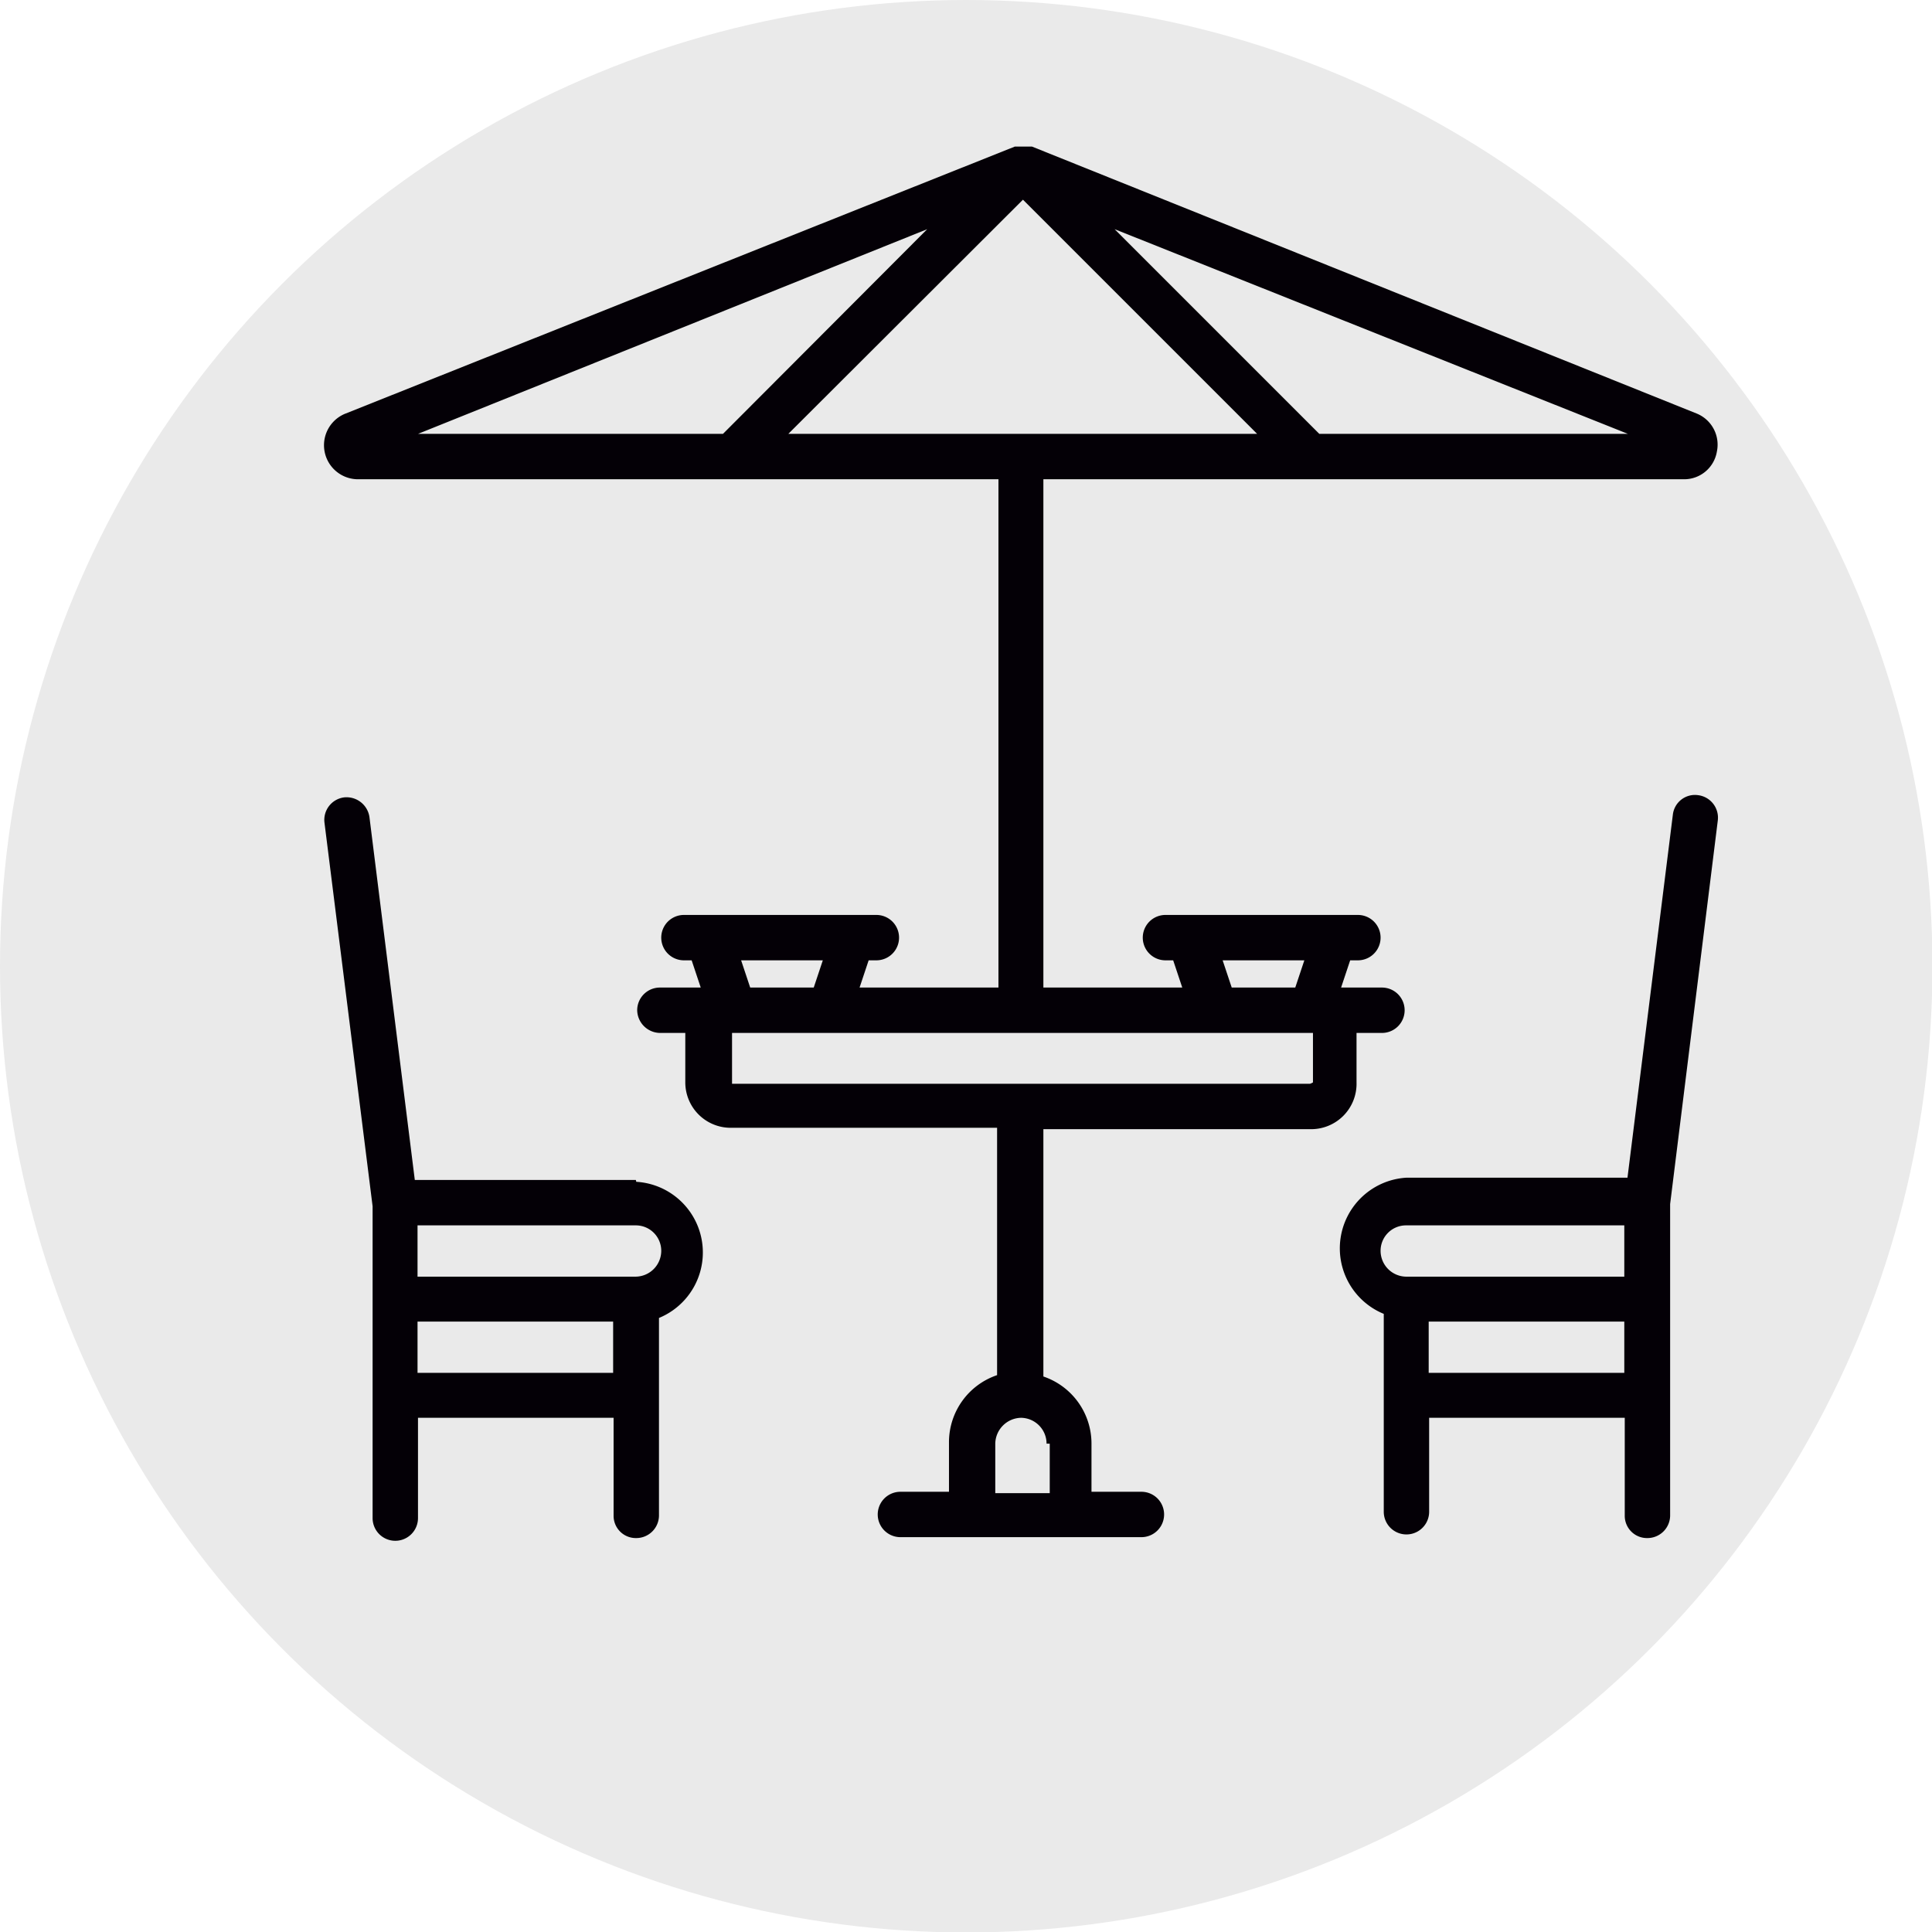
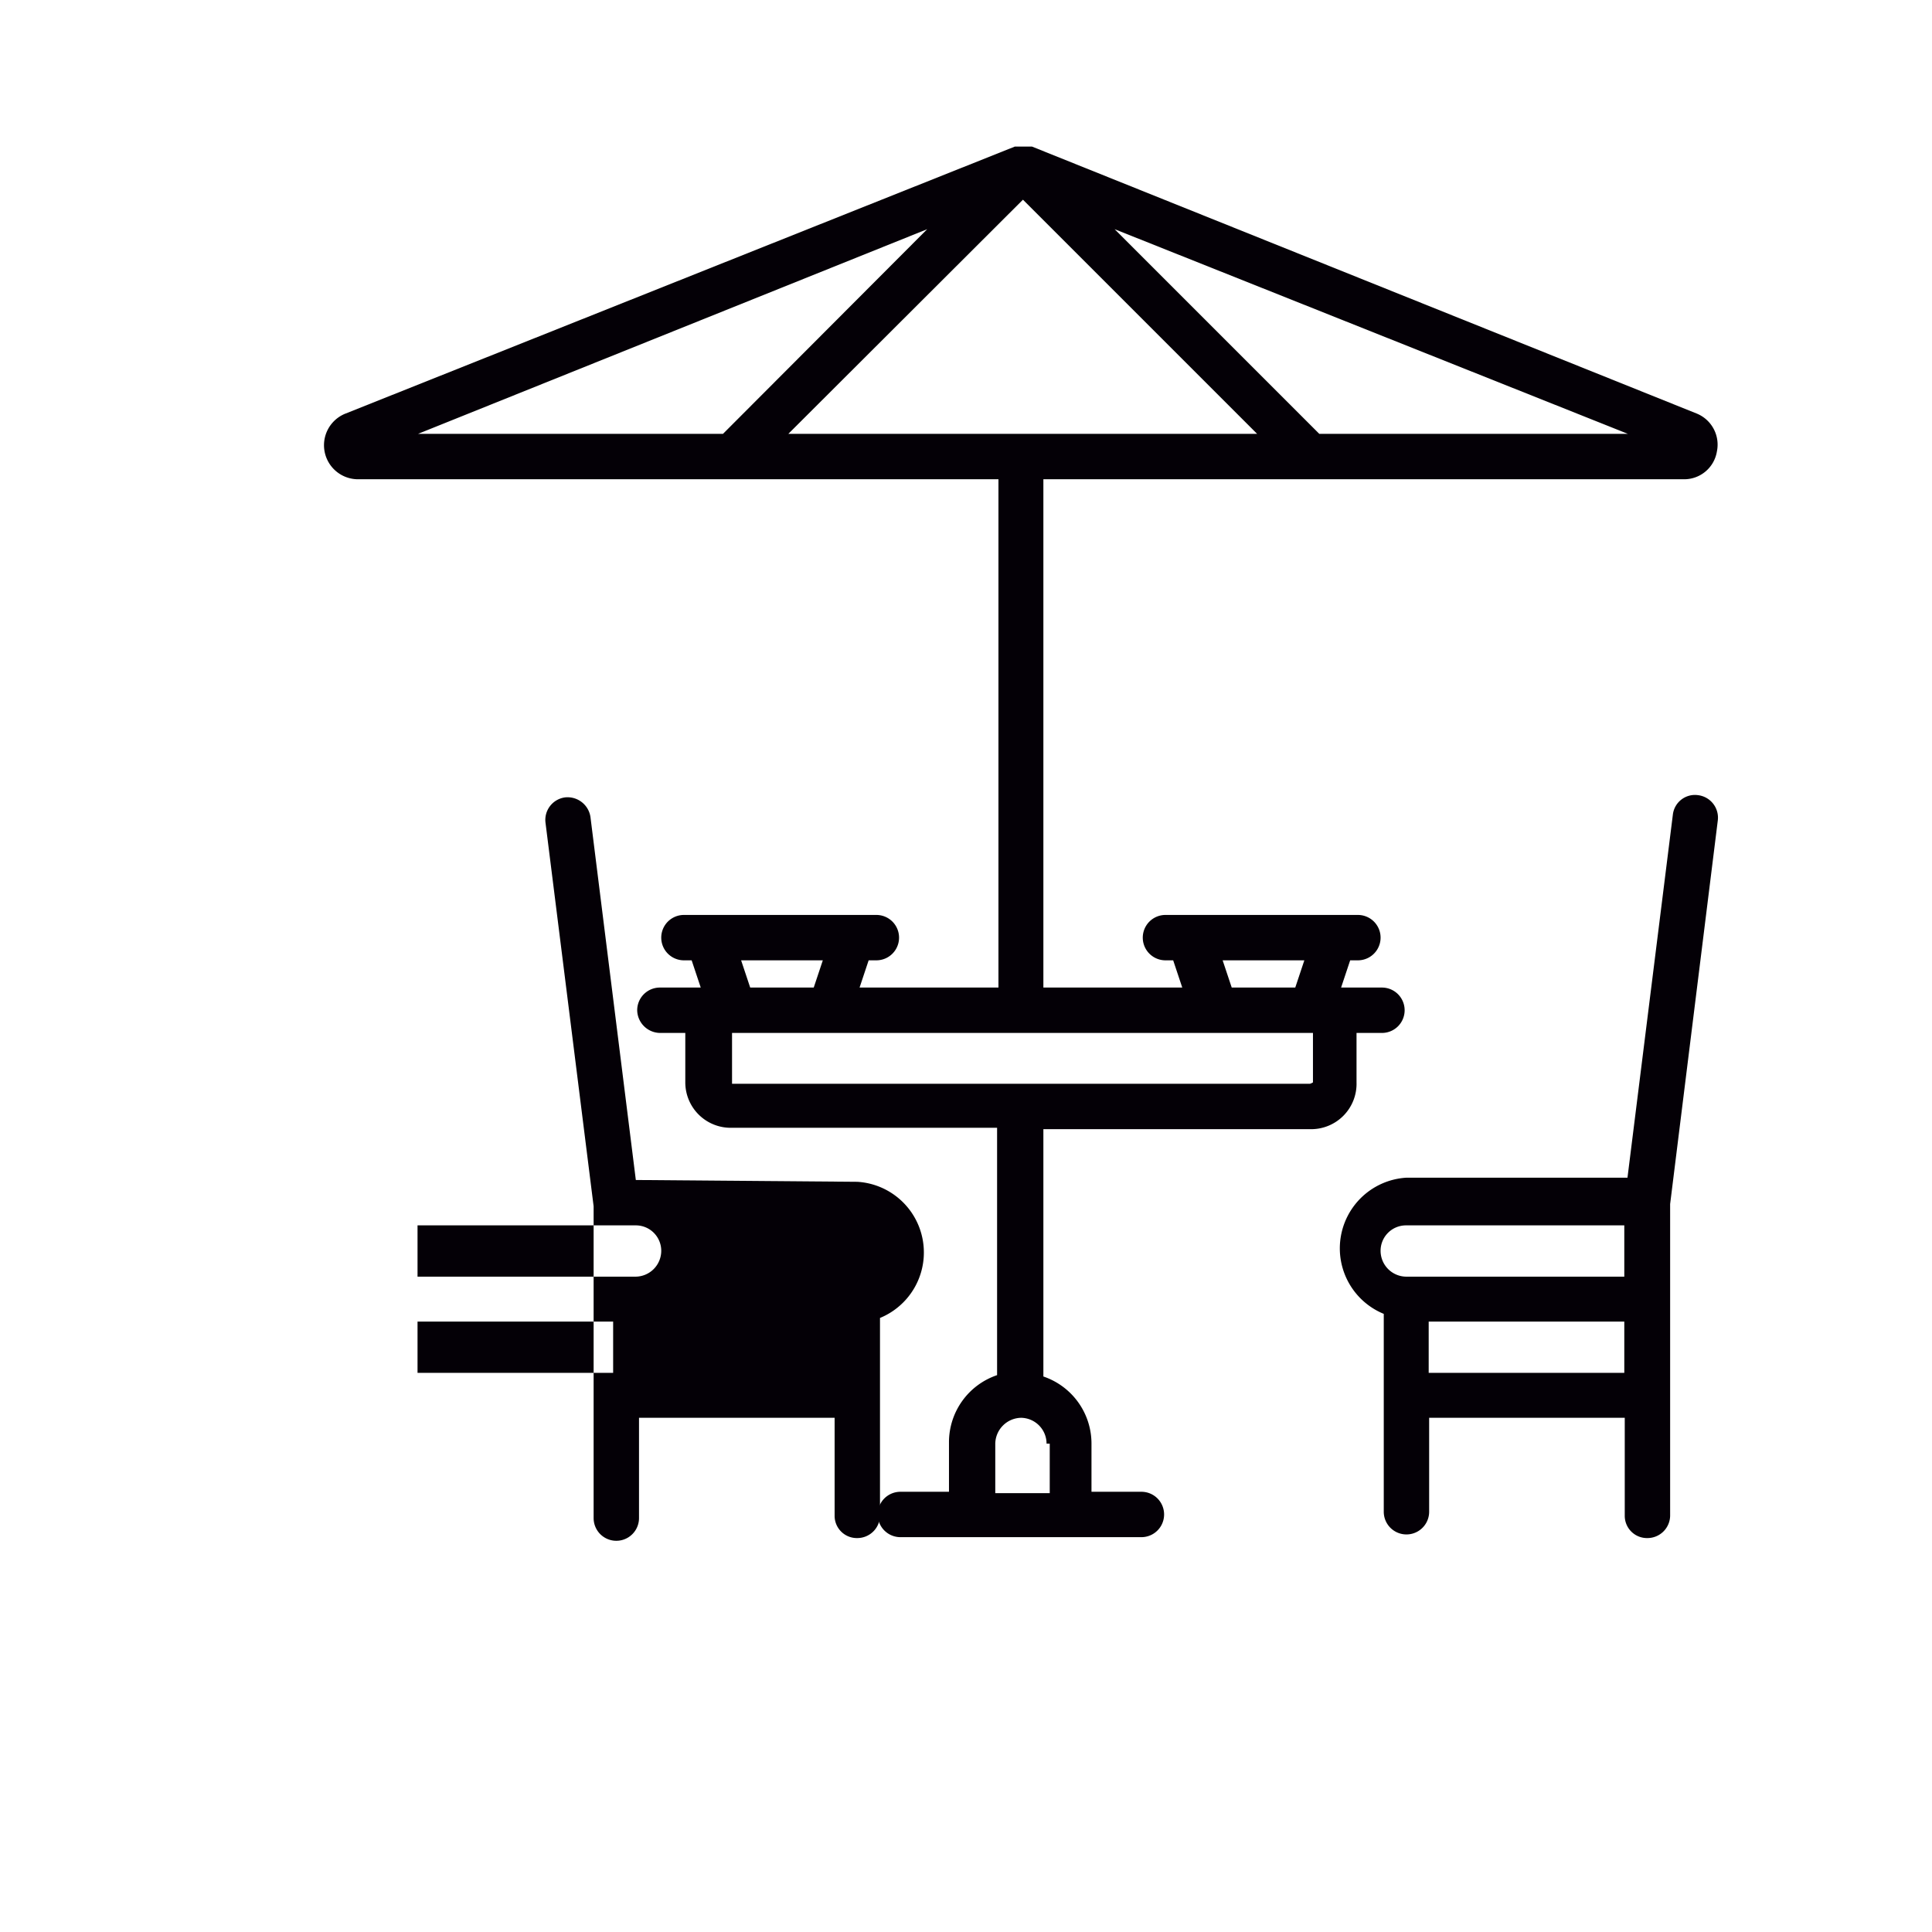
<svg xmlns="http://www.w3.org/2000/svg" id="Capa_1" data-name="Capa 1" viewBox="0 0 42.57 42.57">
  <defs>
    <style>.cls-1{fill:#eaeaea;}.cls-2{fill:#040006;}</style>
  </defs>
  <title>quincho</title>
-   <circle class="cls-1" cx="21.29" cy="21.29" r="21.29" />
  <path class="cls-2" d="M30.15,24.16V23.07h.56a.5.5,0,0,0,.5-.5.5.5,0,0,0-.5-.5h-.9l.2-.6h.17a.5.5,0,1,0,0-1H25.94a.5.5,0,1,0,0,1h.17l.2.6H23.25V10.87H37.36a.73.73,0,0,0,.73-.61.74.74,0,0,0-.45-.84L23,3.54H22.9l0,0h-.28L7.88,9.42a.75.75,0,0,0,.28,1.45h14.1v11.2H19.2l.2-.6h.17a.5.5,0,1,0,0-1H15.33a.5.5,0,1,0,0,1h.17l.2.6h-.9a.5.5,0,0,0-.5.5.51.51,0,0,0,.5.5h.56v1.09a1,1,0,0,0,1,1h5.87v5.45a1.56,1.56,0,0,0-1.06,1.48v1.09H20.1a.5.5,0,0,0,0,1h5.31a.5.5,0,1,0,0-1h-1.1V32.12a1.56,1.56,0,0,0-1.06-1.48V25.19h5.87A1,1,0,0,0,30.15,24.16ZM29,21.47l-.2.6h-1.4l-.2-.6Zm7.13-11.6H29.33L24.82,5.36Zm-26.66,0L20.69,5.36l-4.5,4.51Zm8.16,0,5.17-5.16,5.16,5.16Zm.76,11.6-.2.6h-1.4l-.2-.6Zm5,10.65v1.09H22.19V32.12a.58.58,0,0,1,.57-.57A.57.57,0,0,1,23.32,32.12Zm5.8-7.93H16.39a0,0,0,0,1,0,0V23.07h12.8v1.09S29.14,24.19,29.12,24.19Z" transform="translate(-0.26 -0.31)" />
-   <path class="cls-2" d="M14.27,26.31H9.4l-1-8a.51.51,0,0,0-.56-.43.5.5,0,0,0-.43.56l1.06,8.45v6.87a.5.5,0,0,0,1,0V31.55h4.31v2.16a.49.49,0,0,0,.5.49.5.5,0,0,0,.5-.49V29.35a1.56,1.56,0,0,0-.5-3Zm-.5,4.25H9.46V29.43h4.31Zm.5-2.12H9.46V27.31h4.81a.56.56,0,0,1,.56.56A.57.57,0,0,1,14.27,28.44Z" transform="translate(-0.26 -0.31)" />
+   <path class="cls-2" d="M14.27,26.31l-1-8a.51.51,0,0,0-.56-.43.5.5,0,0,0-.43.56l1.06,8.45v6.87a.5.5,0,0,0,1,0V31.55h4.31v2.16a.49.49,0,0,0,.5.49.5.5,0,0,0,.5-.49V29.35a1.56,1.56,0,0,0-.5-3Zm-.5,4.25H9.46V29.43h4.31Zm.5-2.12H9.46V27.31h4.81a.56.56,0,0,1,.56.56A.57.57,0,0,1,14.27,28.44Z" transform="translate(-0.26 -0.31)" />
  <path class="cls-2" d="M37.67,17.83a.49.49,0,0,0-.55.43l-1,8H31.24a1.56,1.56,0,0,0-.49,3v4.36a.5.5,0,0,0,1,0V31.55h4.31v2.16a.49.49,0,0,0,.5.49.5.5,0,0,0,.5-.49V26.84l1.05-8.45A.5.5,0,0,0,37.67,17.83ZM36.05,30.56H31.74V29.43h4.31Zm0-2.12H31.24a.57.57,0,0,1-.56-.57.56.56,0,0,1,.56-.56h4.81Z" transform="translate(-0.26 -0.31)" />
</svg>